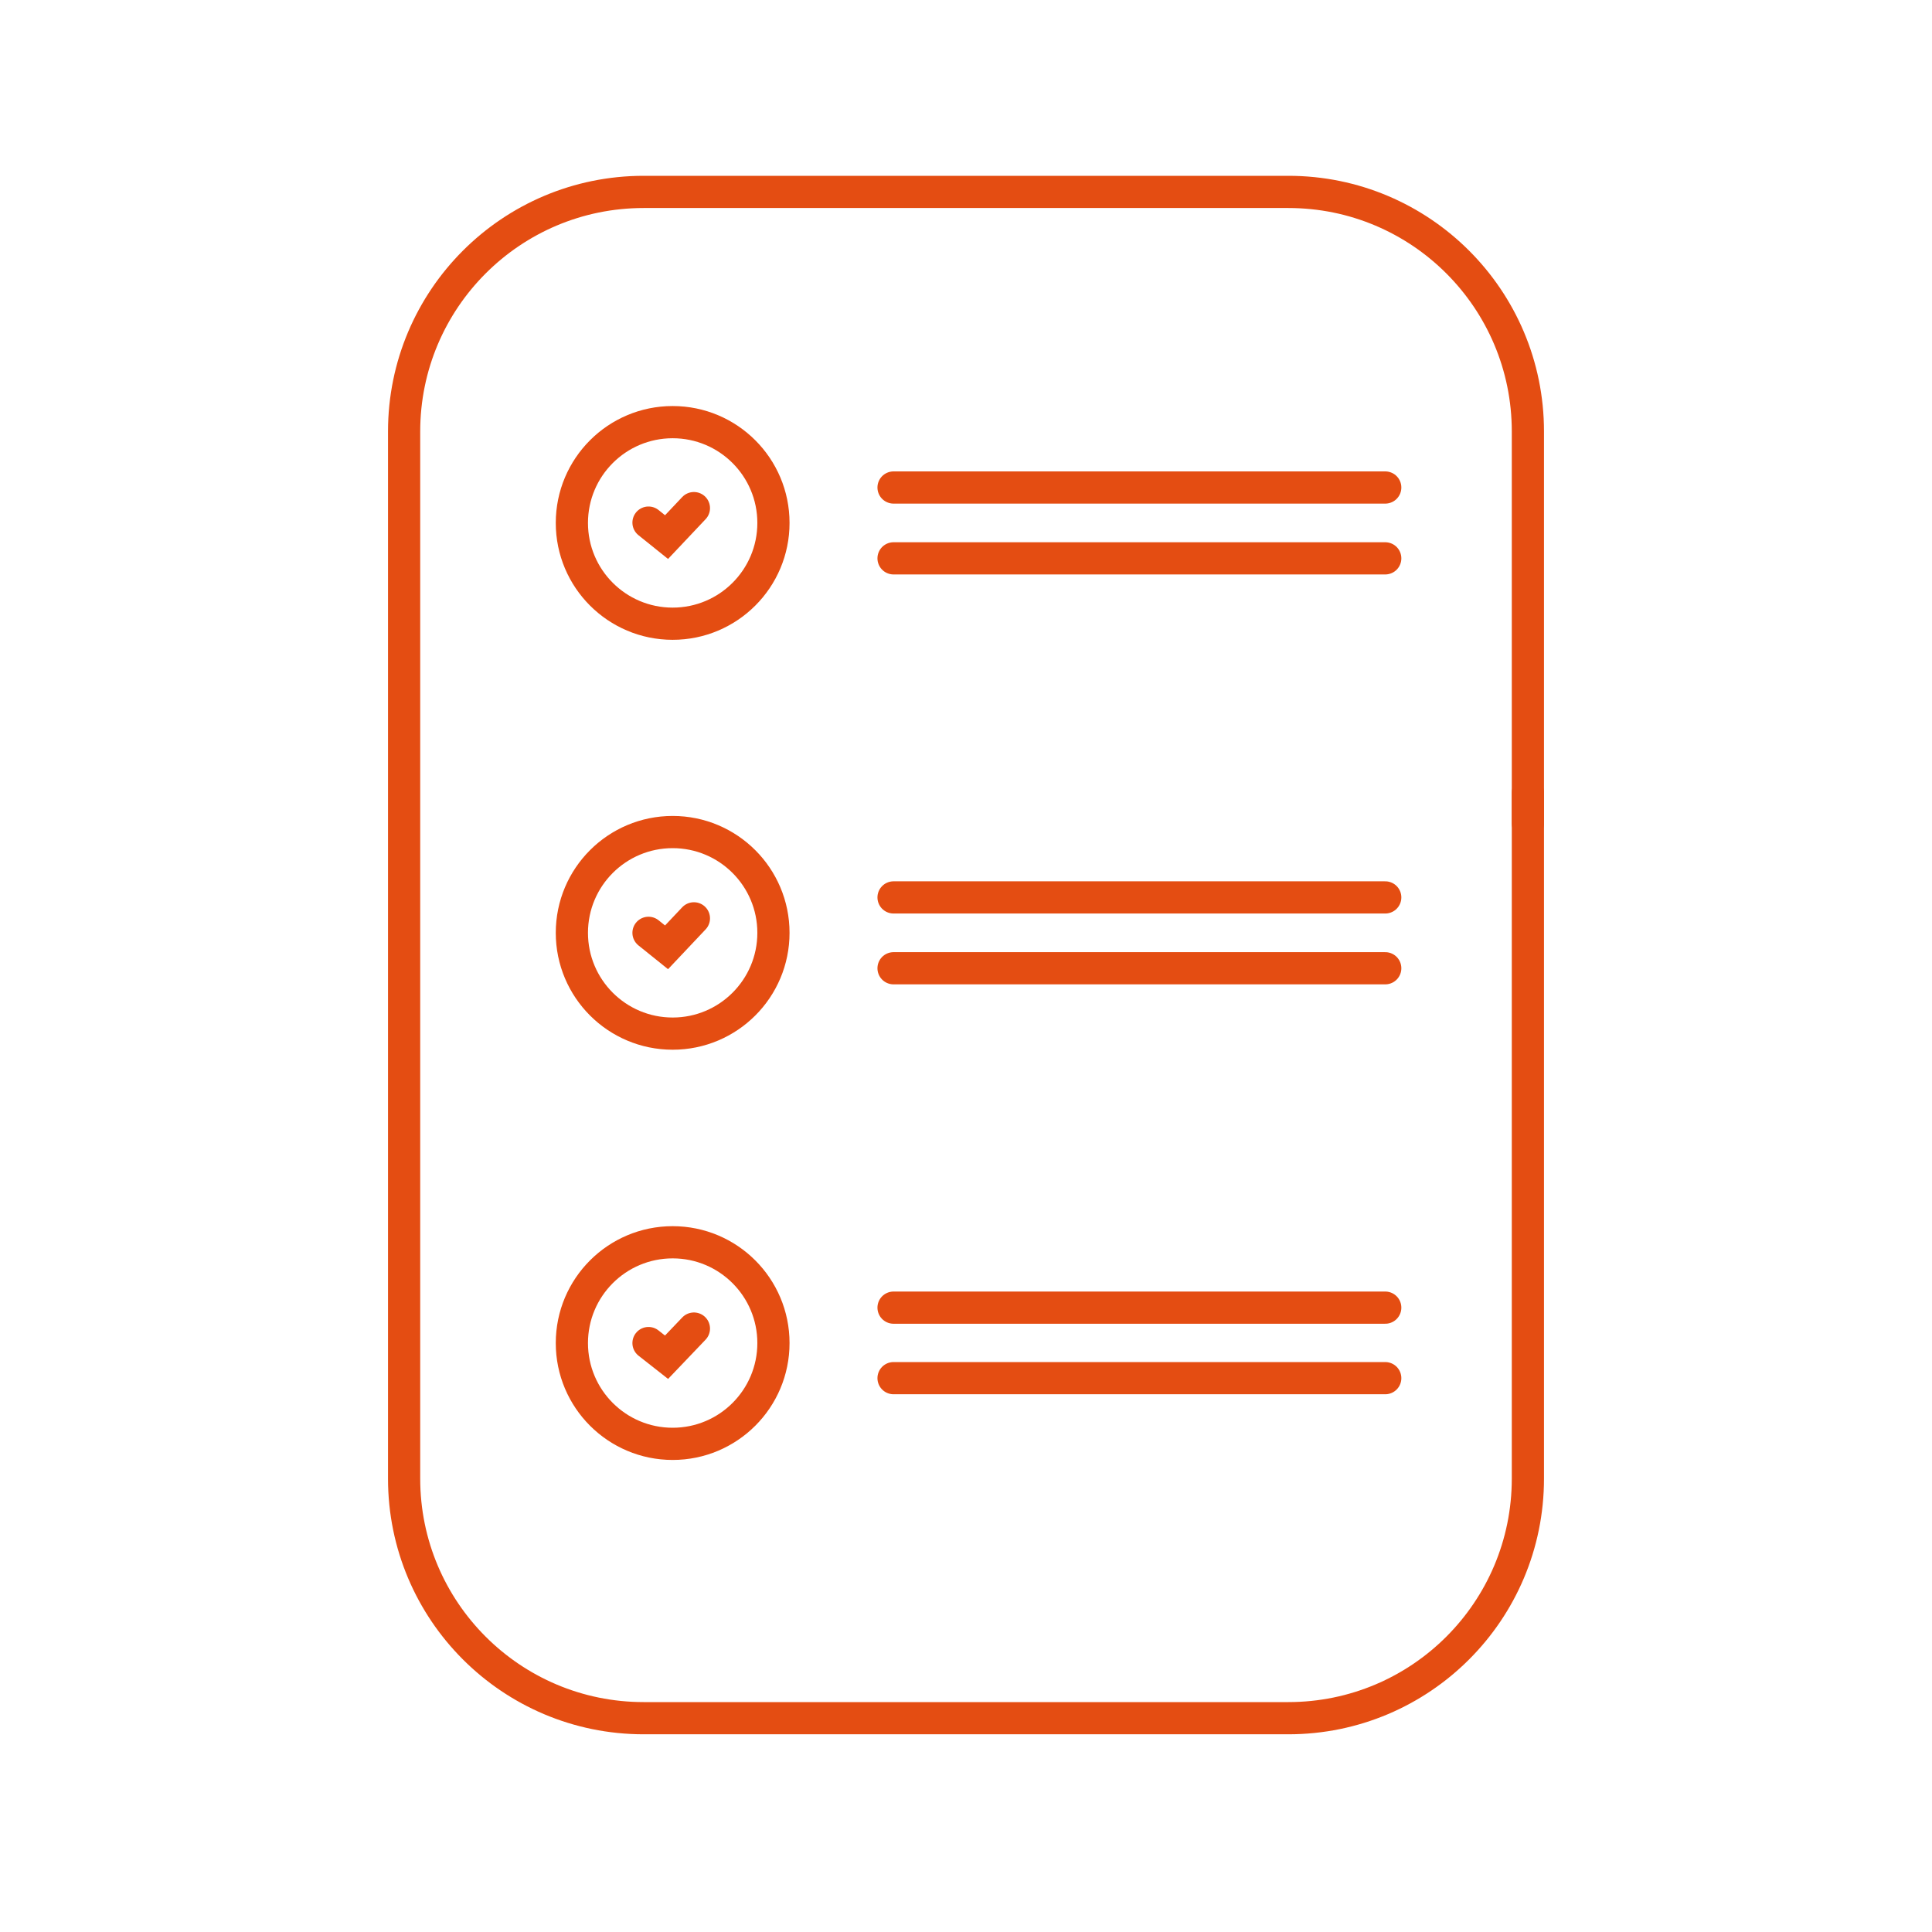
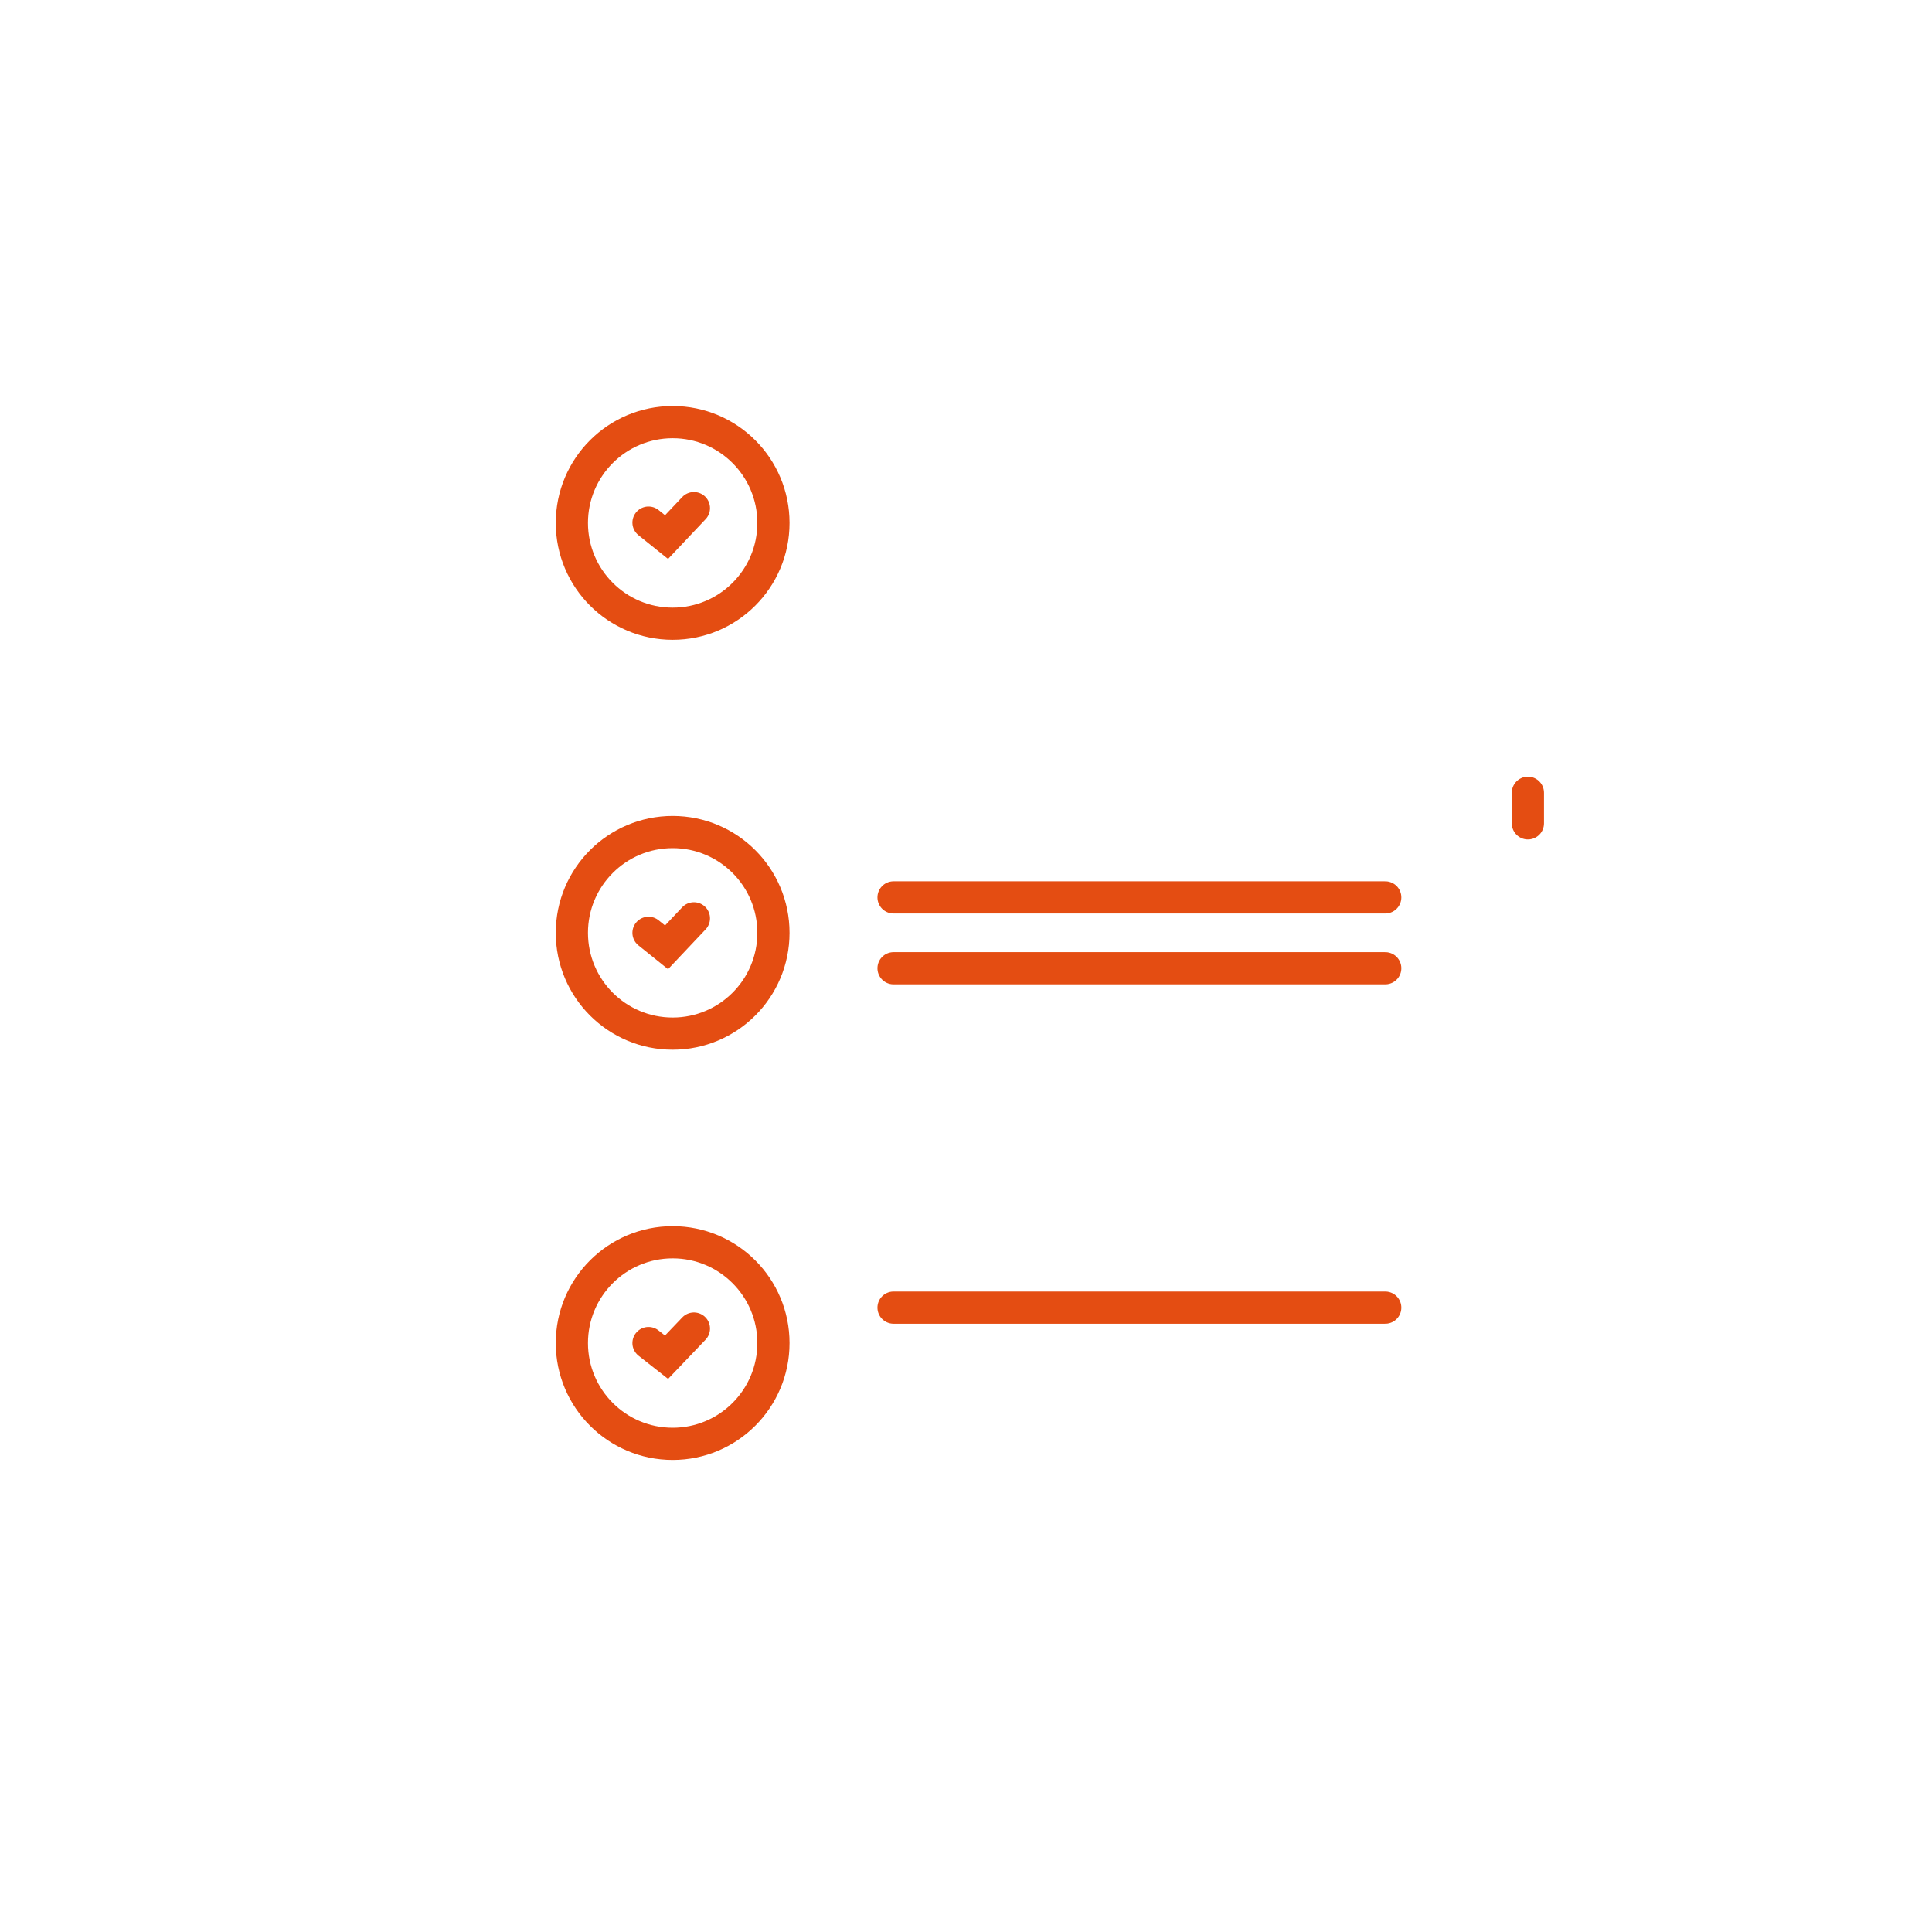
<svg xmlns="http://www.w3.org/2000/svg" id="Calque_1" data-name="Calque 1" viewBox="0 0 60 60">
  <defs>
    <style>
      .cls-1 {
        fill: none;
        stroke: #e44d12;
        stroke-linecap: round;
        stroke-miterlimit: 10;
      }
    </style>
  </defs>
  <line class="cls-1" x1="47.45" y1="24.62" x2="47.45" y2="25.57" />
-   <path class="cls-1" d="M47.45,28.22v17.7c0,4.11-3.33,7.44-7.44,7.44h-20.02c-4.11,0-7.44-3.33-7.44-7.44V13.4c0-4.11,3.33-7.44,7.44-7.44h20.02c4.11,0,7.44,3.33,7.44,7.44v14.83" />
  <circle class="cls-1" cx="20.89" cy="16.24" r="3.13" />
  <circle class="cls-1" cx="20.89" cy="28.97" r="3.13" />
  <circle class="cls-1" cx="20.89" cy="41.71" r="3.13" />
  <polyline class="cls-1" points="21.55 15.78 20.7 16.68 20.14 16.23" />
  <polyline class="cls-1" points="21.55 28.52 20.7 29.42 20.14 28.97" />
  <polyline class="cls-1" points="21.55 41.26 20.7 42.15 20.14 41.71" />
  <line class="cls-1" x1="27.75" y1="40.61" x2="43.02" y2="40.61" />
-   <line class="cls-1" x1="27.75" y1="42.8" x2="43.02" y2="42.8" />
  <line class="cls-1" x1="27.75" y1="27.87" x2="43.02" y2="27.87" />
  <line class="cls-1" x1="27.75" y1="30.07" x2="43.02" y2="30.07" />
-   <line class="cls-1" x1="27.75" y1="15.14" x2="43.02" y2="15.14" />
-   <line class="cls-1" x1="27.75" y1="17.34" x2="43.02" y2="17.34" />
</svg>